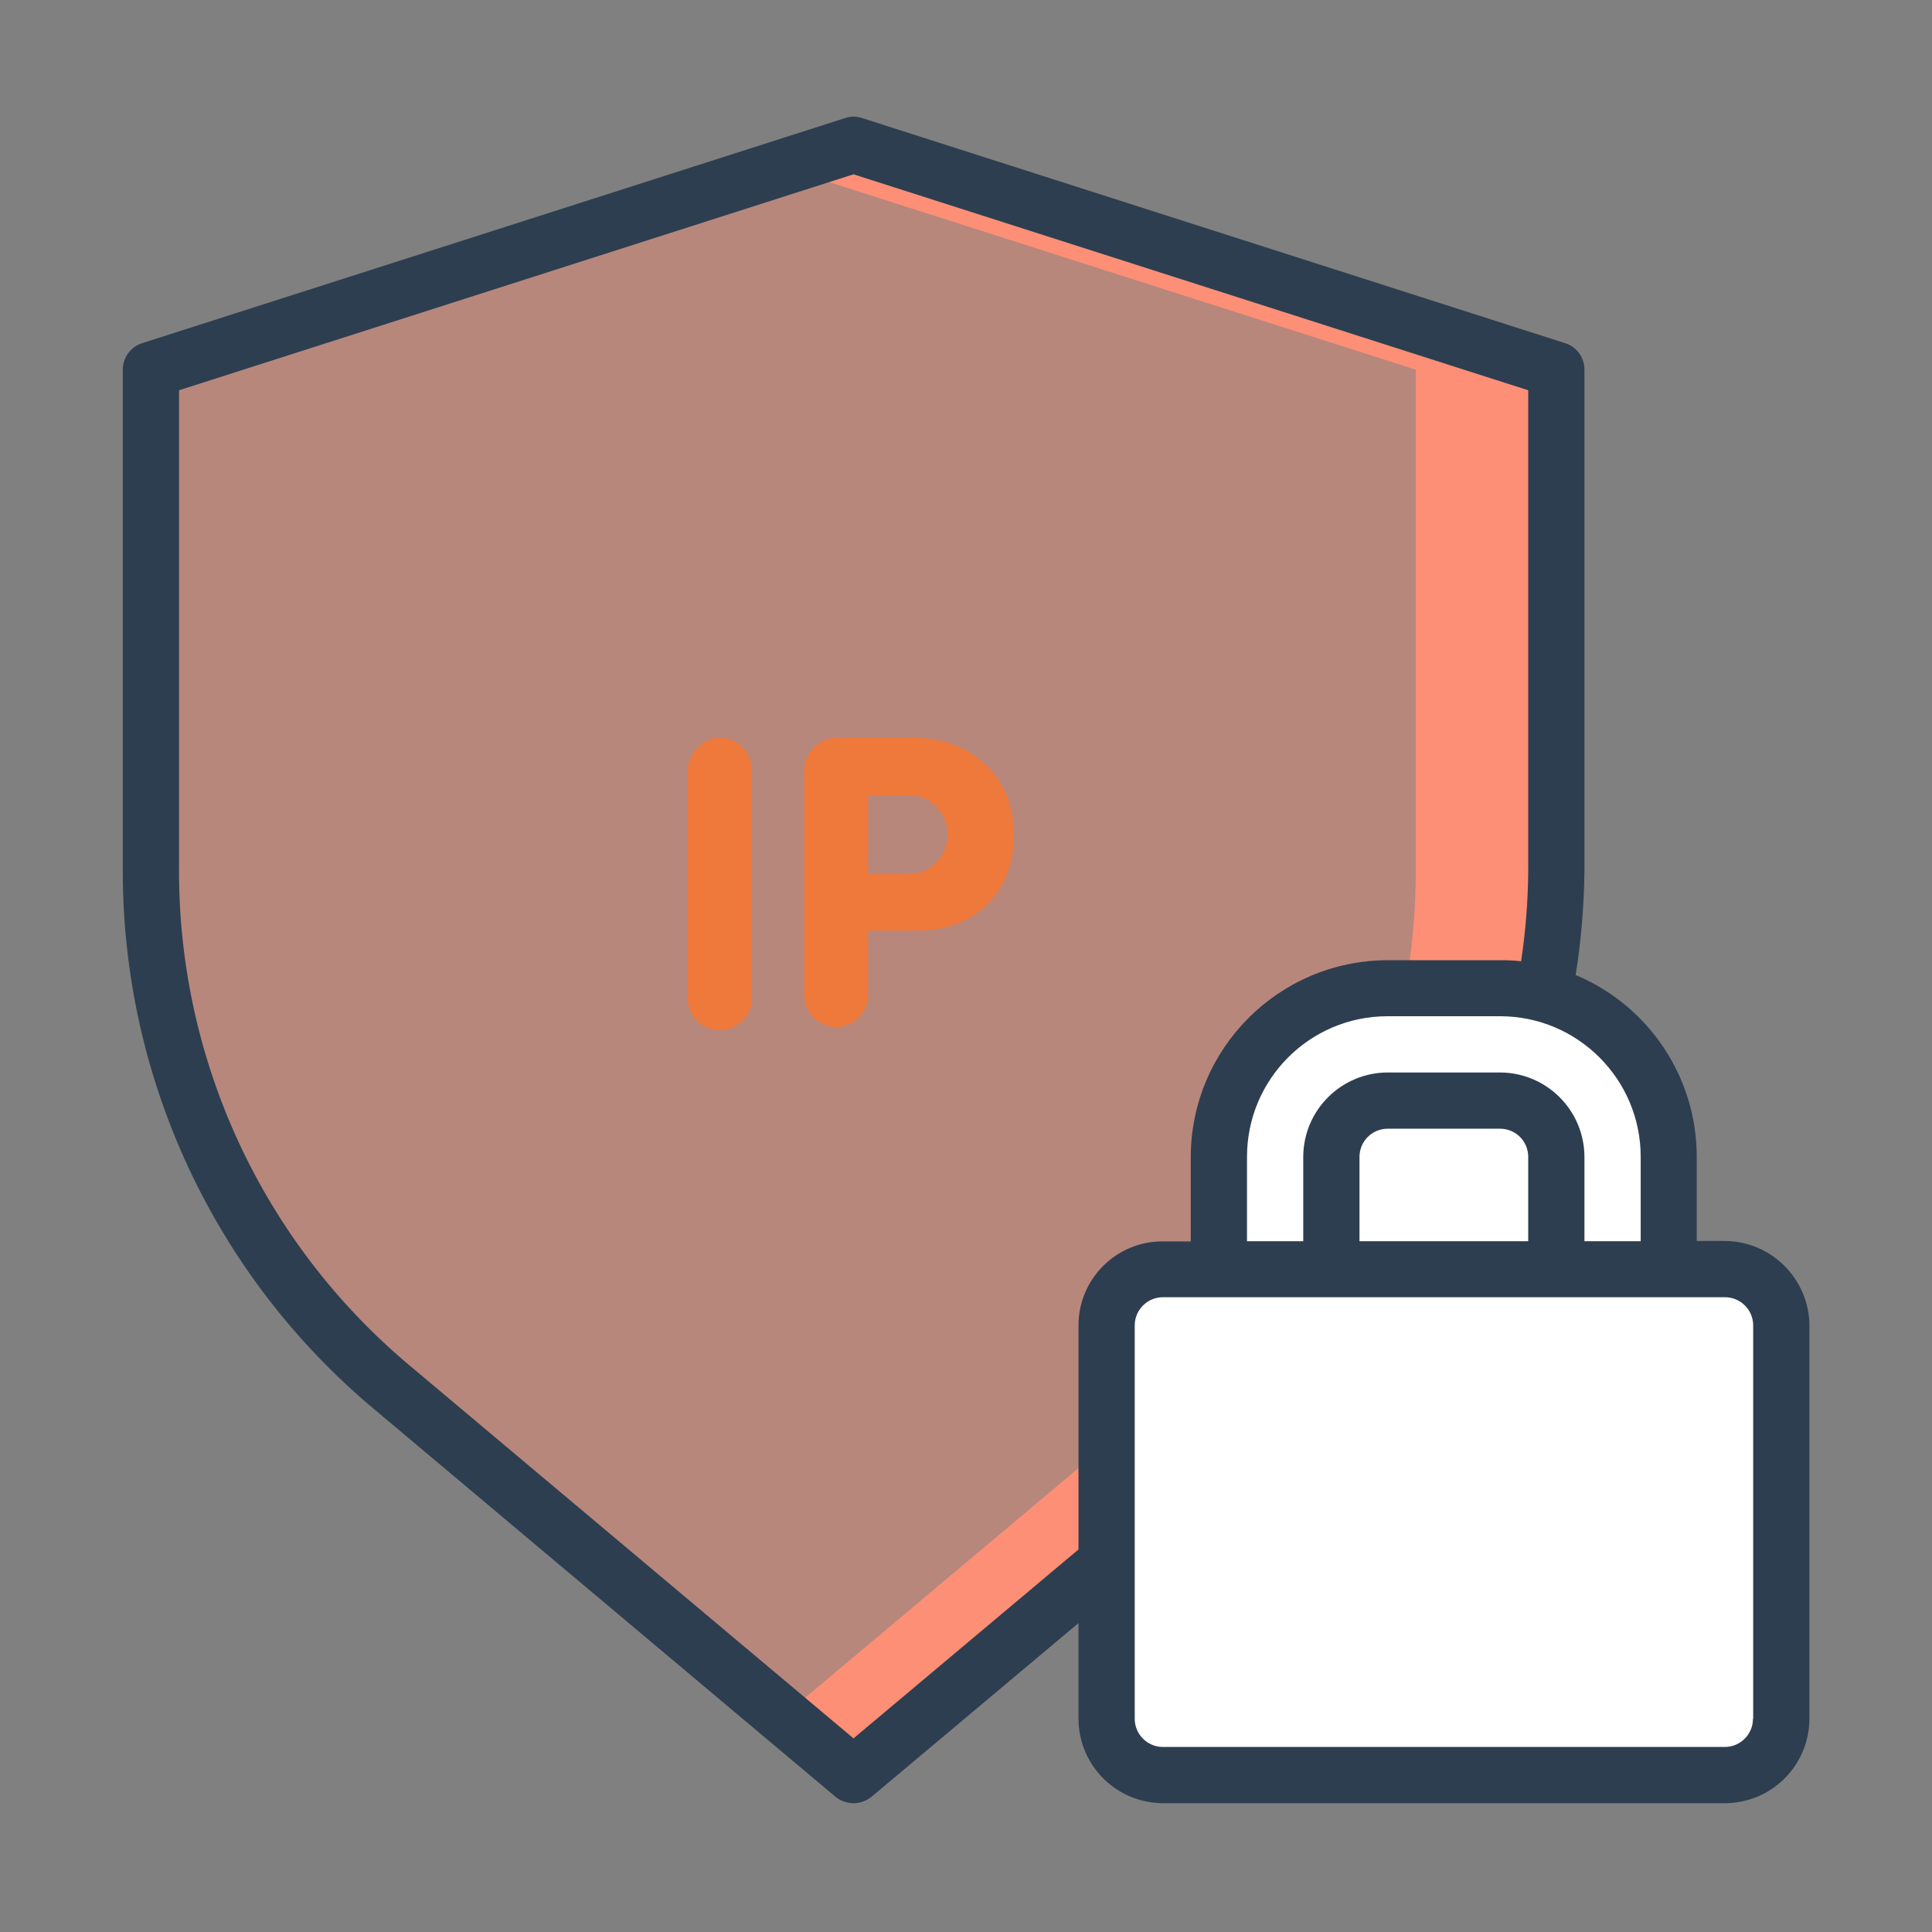
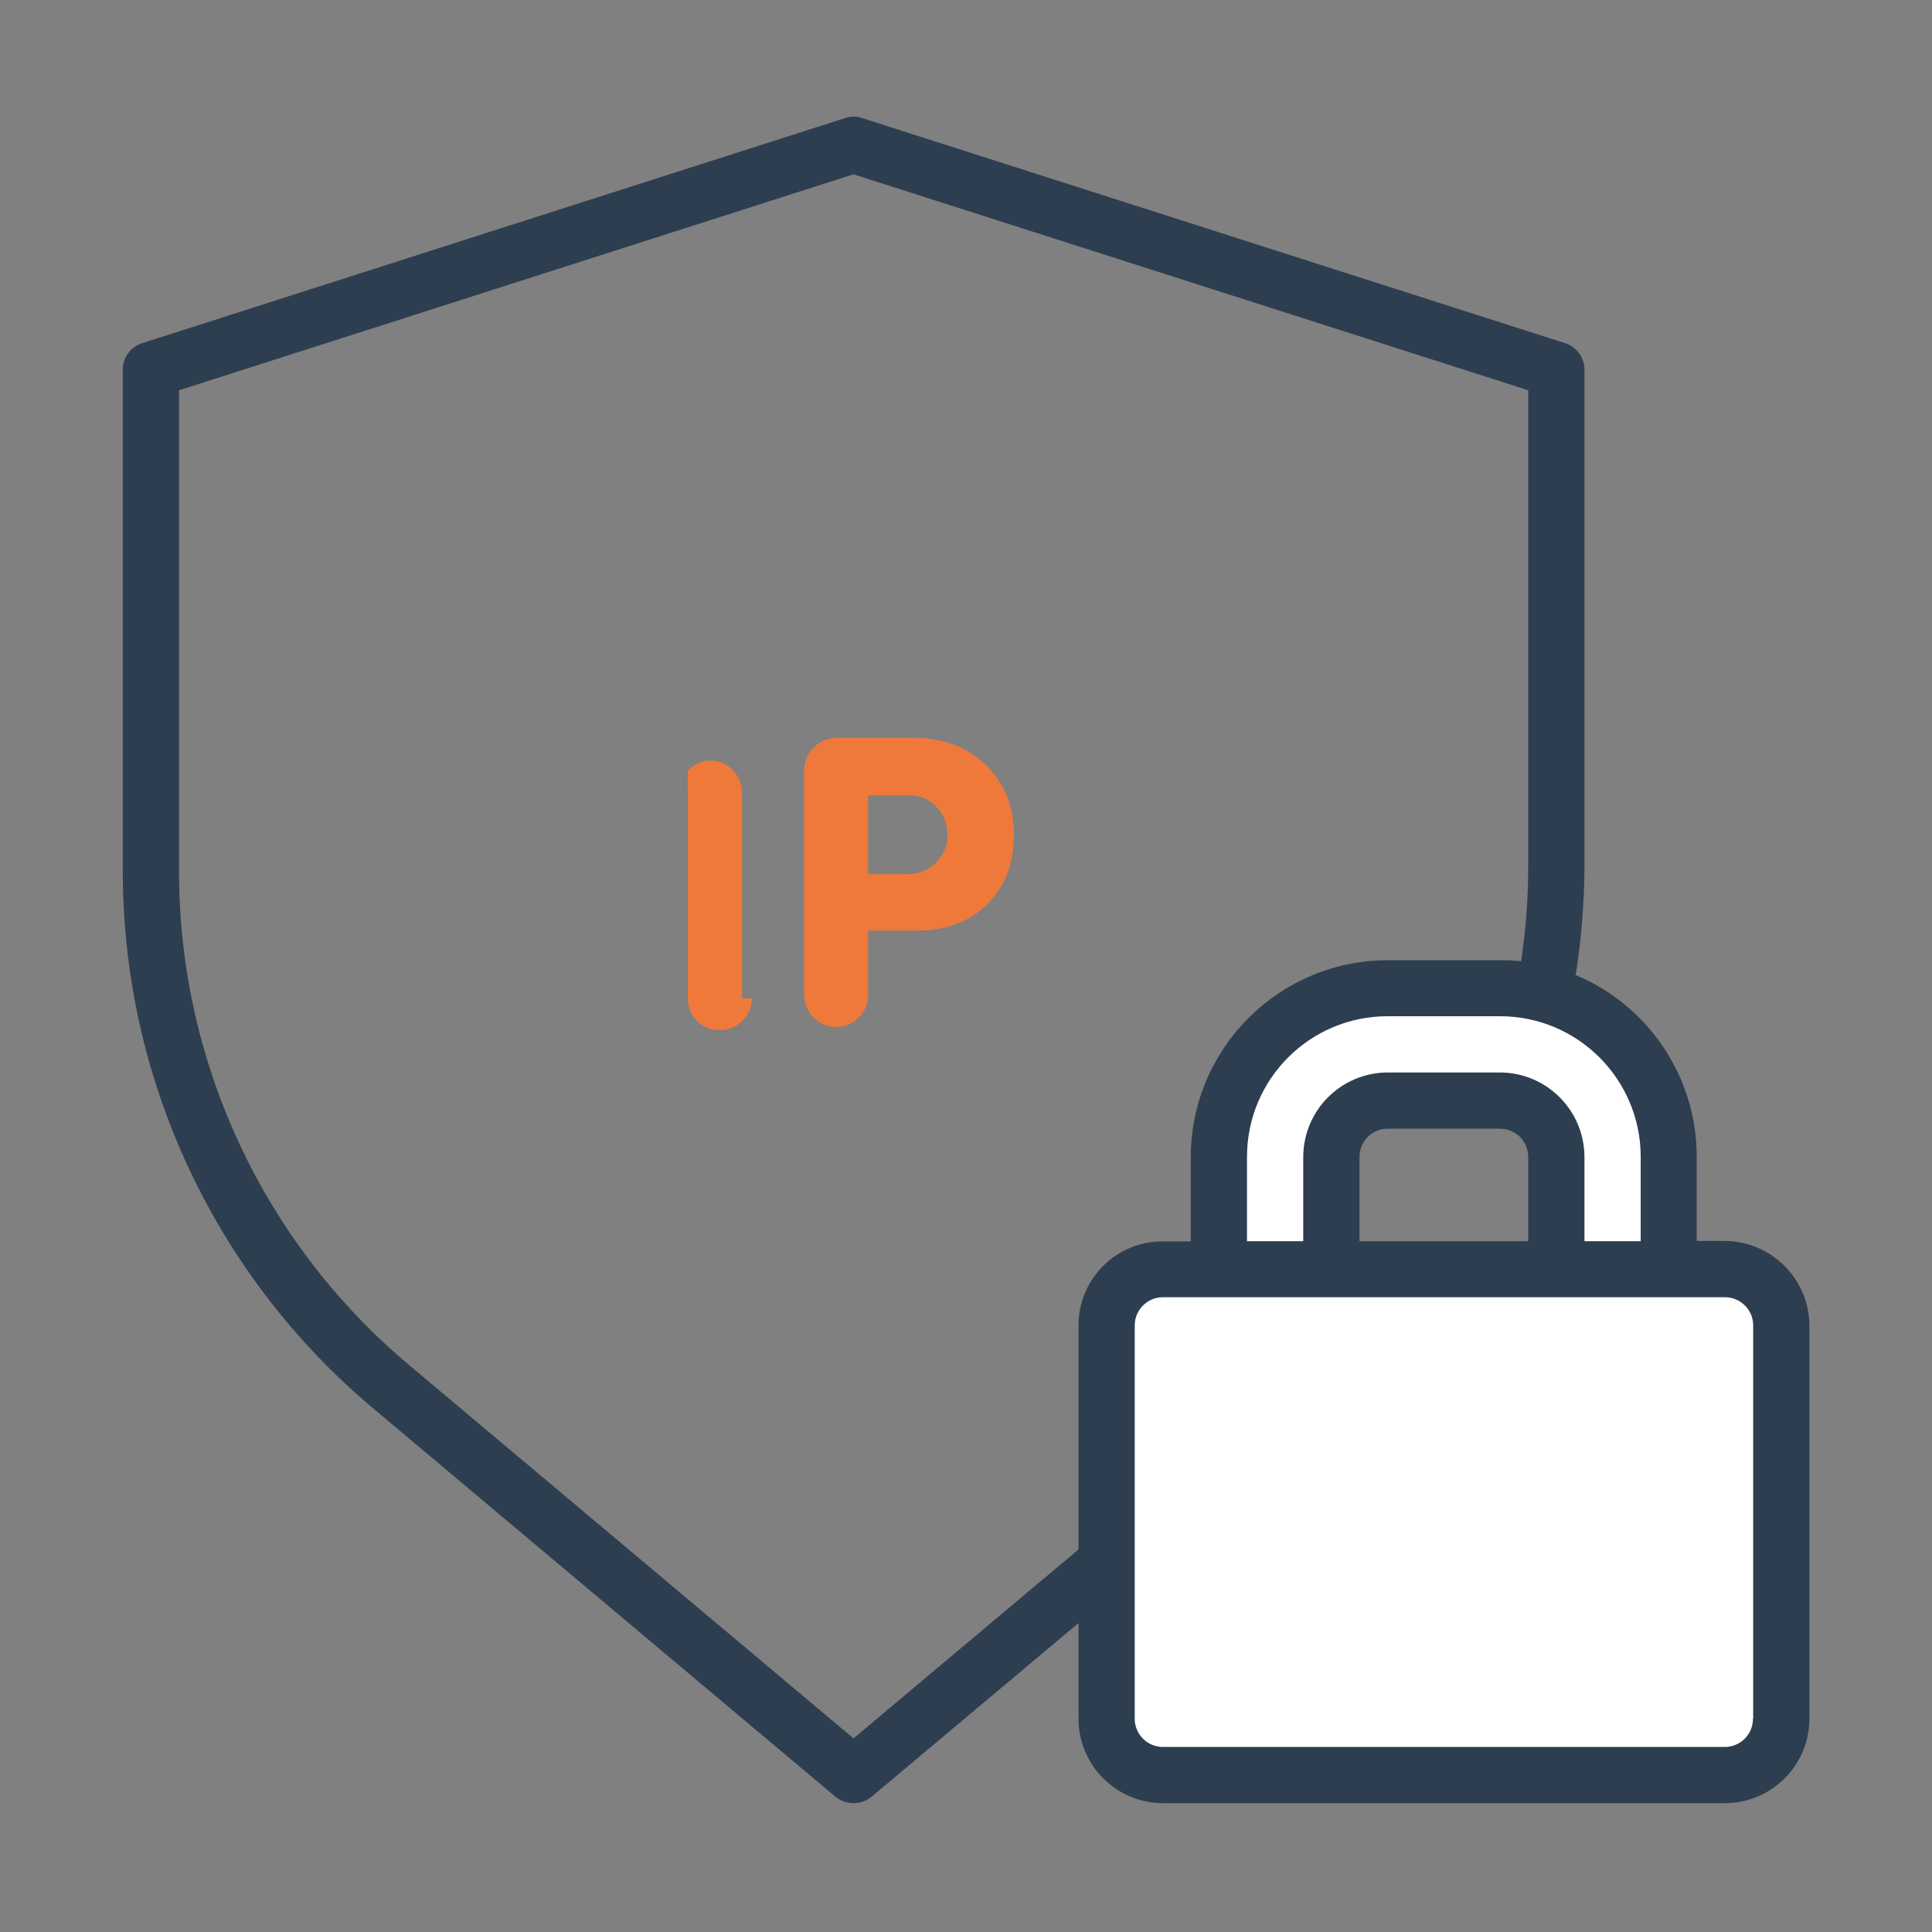
<svg xmlns="http://www.w3.org/2000/svg" version="1.1" id="Layer_3" x="0px" y="0px" viewBox="0 0 90 90" style="enable-background:new 0 0 90 90;" xml:space="preserve">
  <rect x="0" y="0" width="90" height="90" fill="#808080" stroke="none" />
  <style type="text/css">
	.st0{opacity:0.44;fill:#FD8F76;}
	.st1{fill:#FD8F76;}
	.st2{fill:#FFFFFF;}
	.st3{fill:#2D3E50;}
	.st4{fill:#EF793B;}
</style>
  <g id="lock-shield-protect-protection-security">
-     <path class="st0" d="M72.5,17.22v23.33c0,9.28-4.1,18.09-11.21,24.05L39.76,82.69L18.24,64.61C11.13,58.64,7.03,49.84,7.03,40.56   V17.22L39.76,6.75L72.5,17.22z" />
-     <path class="st1" d="M72.5,17.22v23.33c0,9.28-4.1,18.09-11.21,24.05L39.76,82.69l-3.27-2.75l18.25-15.33   c7.11-5.97,11.21-14.77,11.21-24.05V17.22L36.49,7.8l3.27-1.05L72.5,17.22z" />
    <path class="st2" d="M54.17,59.12h26.19c1.45,0,2.62,1.17,2.62,2.62v18.33c0,1.45-1.17,2.62-2.62,2.62H54.17   c-1.45,0-2.62-1.17-2.62-2.62V61.74C51.55,60.3,52.72,59.12,54.17,59.12z" />
    <path class="st2" d="M77.73,53.89v5.24H72.5v-5.24c0-1.44-1.17-2.61-2.62-2.62h-5.24c-1.44,0-2.61,1.17-2.62,2.62v5.24h-5.24v-5.24   c0-4.34,3.52-7.86,7.86-7.86h5.24c0.7,0,1.41,0.09,2.08,0.29C75.37,47.25,77.73,50.35,77.73,53.89z" />
    <path class="st2" d="M77.73,53.89v5.24H72.5v-5.24c0-0.09,0-0.18-0.01-0.26c-0.11-3.44-2.44-6.4-5.76-7.31   c-0.68-0.2-1.38-0.29-2.08-0.29h5.24c0.7,0,1.41,0.09,2.08,0.29C75.37,47.25,77.73,50.35,77.73,53.89z" />
-     <path class="st2" d="M72.5,53.89v5.24H62.02v-5.24c0-1.44,1.17-2.61,2.62-2.62h5.24C71.32,51.27,72.49,52.44,72.5,53.89z" />
    <path class="st3" d="M80.35,57.81h-1.31v-3.93c0-3.7-2.23-7.03-5.64-8.46c0.26-1.61,0.39-3.24,0.41-4.87V17.22   c0-0.57-0.37-1.08-0.92-1.24L40.16,5.5c-0.25-0.09-0.53-0.09-0.79,0L6.64,15.98c-0.55,0.17-0.92,0.67-0.92,1.24v23.33   C5.71,50.23,9.99,59.41,17.4,65.62L38.92,83.7c0.49,0.4,1.19,0.4,1.68,0l9.64-8.09v4.46c0.01,2.17,1.76,3.92,3.93,3.93h26.19   c2.17-0.01,3.92-1.76,3.93-3.93V61.74C84.27,59.58,82.52,57.82,80.35,57.81z M76.43,53.89v3.93h-2.62v-3.93   c-0.01-2.17-1.76-3.92-3.93-3.93h-5.24c-2.17,0.01-3.92,1.76-3.93,3.93v3.93h-2.62v-3.93c0-3.62,2.93-6.55,6.55-6.55h5.24   C73.49,47.34,76.43,50.27,76.43,53.89z M71.19,53.89v3.93h-7.86v-3.93c0-0.72,0.59-1.31,1.31-1.31h5.24   C70.6,52.58,71.19,53.16,71.19,53.89z M50.24,61.74v10.44l-10.48,8.8L19.07,63.6C12.26,57.89,8.33,49.45,8.34,40.56V18.18   L39.76,8.12l31.43,10.06v22.38c-0.01,1.41-0.12,2.82-0.33,4.22c-0.33-0.04-0.65-0.05-0.98-0.05h-5.24   c-5.06,0.01-9.16,4.11-9.17,9.17v3.93h-1.31C52,57.82,50.24,59.58,50.24,61.74z M81.66,80.07c0,0.72-0.59,1.31-1.31,1.31H54.17   c-0.72,0-1.31-0.59-1.31-1.31V61.74c0-0.72,0.59-1.31,1.31-1.31h26.19c0.72,0,1.31,0.59,1.31,1.31V80.07z" />
  </g>
-   <path class="st4" d="M35.02,46.51c0,0.41-0.14,0.75-0.43,1.04c-0.29,0.29-0.64,0.43-1.06,0.43c-0.42,0-0.77-0.14-1.06-0.43  c-0.29-0.29-0.43-0.64-0.43-1.06V35.9c0-0.39,0.15-0.75,0.45-1.06c0.3-0.31,0.66-0.47,1.06-0.47s0.75,0.15,1.04,0.45  c0.29,0.3,0.43,0.66,0.43,1.08V46.51z" />
+   <path class="st4" d="M35.02,46.51c0,0.41-0.14,0.75-0.43,1.04c-0.29,0.29-0.64,0.43-1.06,0.43c-0.42,0-0.77-0.14-1.06-0.43  c-0.29-0.29-0.43-0.64-0.43-1.06V35.9c0.3-0.31,0.66-0.47,1.06-0.47s0.75,0.15,1.04,0.45  c0.29,0.3,0.43,0.66,0.43,1.08V46.51z" />
  <path class="st4" d="M40.44,43.34v3.01c0,0.41-0.15,0.76-0.44,1.05c-0.3,0.3-0.65,0.44-1.05,0.44s-0.76-0.15-1.05-0.44  s-0.44-0.66-0.44-1.09V35.94c0-0.44,0.15-0.82,0.45-1.12c0.3-0.3,0.67-0.45,1.1-0.45h3.51c1.39,0,2.52,0.42,3.4,1.26  c0.87,0.84,1.31,1.93,1.31,3.27c0,1.33-0.41,2.4-1.24,3.22c-0.82,0.82-1.92,1.23-3.29,1.23H40.44z M40.44,37.05v3.67h1.9  c0.48,0,0.9-0.18,1.26-0.54c0.36-0.36,0.54-0.78,0.54-1.27c0-0.52-0.17-0.96-0.51-1.32c-0.34-0.36-0.76-0.54-1.27-0.54H40.44z" />
</svg>